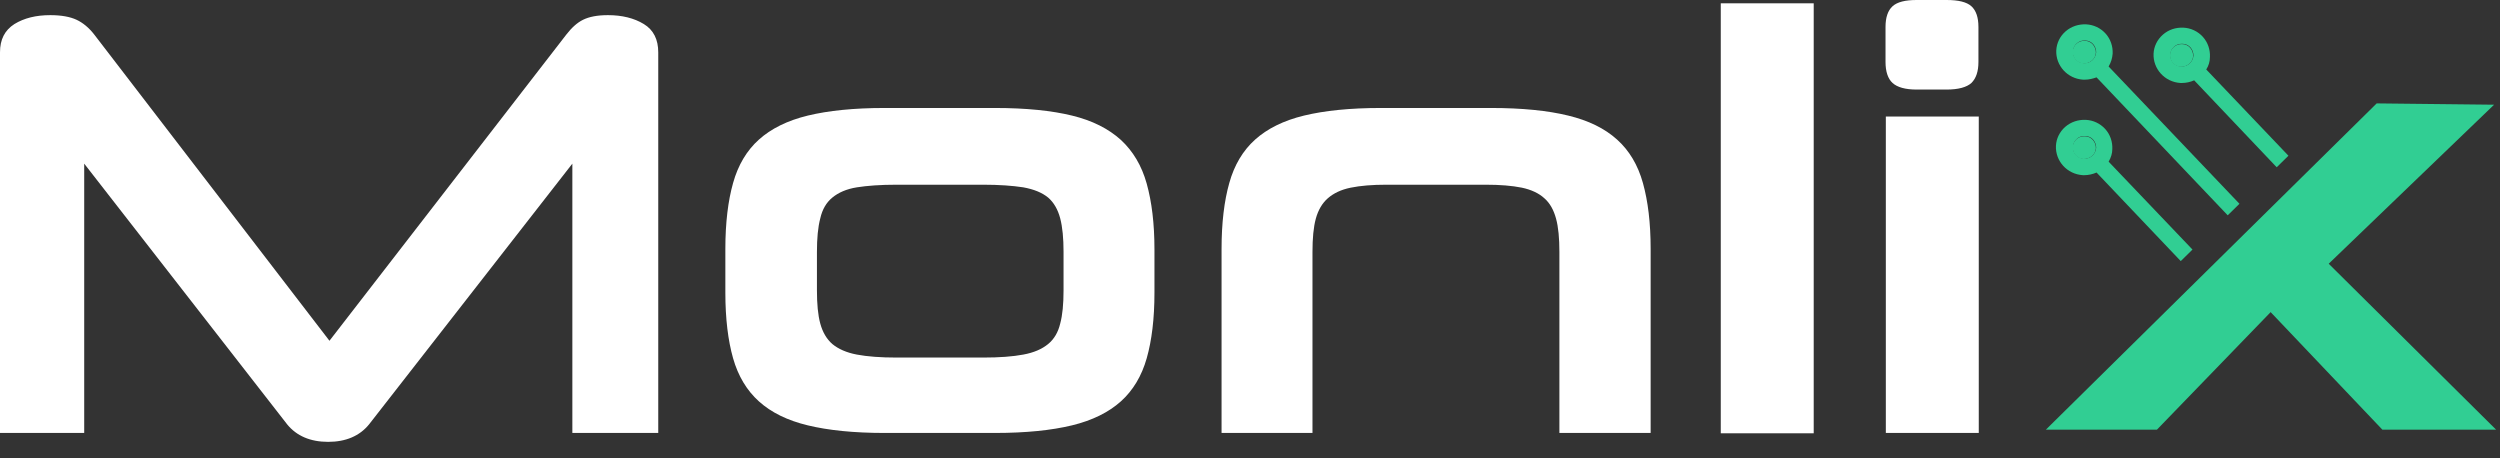
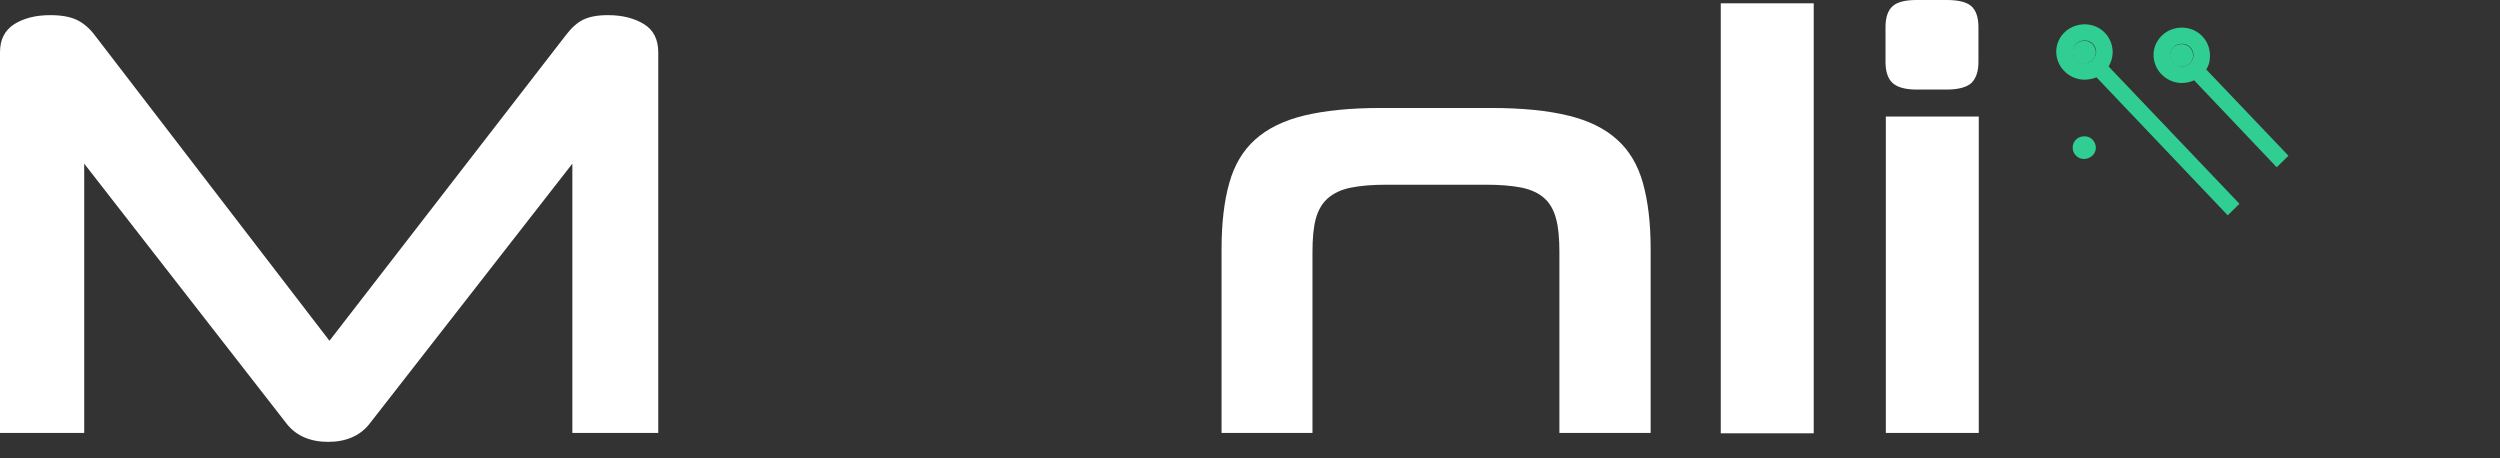
<svg xmlns="http://www.w3.org/2000/svg" width="120" height="22" viewBox="0 0 120 22" fill="none">
  <rect x="0" y="0" width="120" height="22" fill="#333333" stroke="none" />
  <g clip-path="url(#clip0_792_399)">
    <path d="M27.473 20.782V7.855L17.714 20.371C17.264 20.924 16.603 21.209 15.75 21.209C14.896 21.209 14.236 20.924 13.785 20.371L4.042 7.855V20.782H0V2.513C0 1.897 0.225 1.454 0.692 1.154C1.159 0.869 1.723 0.727 2.416 0.727C2.947 0.727 3.366 0.806 3.672 0.948C3.978 1.091 4.268 1.328 4.525 1.66L15.814 16.357L27.183 1.66C27.441 1.328 27.699 1.091 27.989 0.948C28.279 0.806 28.665 0.727 29.18 0.727C29.857 0.727 30.436 0.869 30.904 1.154C31.371 1.438 31.596 1.897 31.596 2.513V20.782H27.473Z" fill="white" />
-     <path d="M42.45 20.782C40.985 20.782 39.761 20.655 38.778 20.418C37.796 20.181 37.023 19.802 36.427 19.265C35.847 18.743 35.429 18.048 35.187 17.194C34.946 16.341 34.817 15.298 34.817 14.049V11.947C34.817 10.699 34.946 9.64 35.187 8.787C35.429 7.918 35.847 7.222 36.427 6.701C37.007 6.179 37.796 5.784 38.778 5.547C39.761 5.31 40.985 5.183 42.45 5.183H47.764C49.246 5.183 50.486 5.31 51.452 5.547C52.434 5.784 53.208 6.179 53.803 6.716C54.383 7.254 54.802 7.949 55.043 8.818C55.285 9.688 55.414 10.731 55.414 11.979V14.049C55.414 15.298 55.285 16.341 55.043 17.194C54.802 18.048 54.383 18.743 53.803 19.265C53.224 19.786 52.434 20.181 51.452 20.418C50.47 20.655 49.246 20.782 47.764 20.782H42.45ZM51.05 12.09C51.05 11.442 51.001 10.904 50.889 10.478C50.776 10.051 50.583 9.719 50.309 9.482C50.019 9.245 49.632 9.087 49.117 8.992C48.602 8.913 47.958 8.866 47.185 8.866H43.046C42.257 8.866 41.629 8.913 41.13 8.992C40.63 9.071 40.244 9.245 39.954 9.482C39.664 9.719 39.471 10.051 39.374 10.478C39.261 10.904 39.213 11.442 39.213 12.09V13.939C39.213 14.587 39.261 15.124 39.374 15.535C39.487 15.946 39.68 16.278 39.954 16.515C40.244 16.752 40.63 16.926 41.13 17.02C41.629 17.115 42.273 17.163 43.046 17.163H47.185C47.974 17.163 48.618 17.115 49.117 17.02C49.632 16.926 50.019 16.752 50.309 16.515C50.599 16.278 50.792 15.946 50.889 15.535C51.001 15.124 51.05 14.587 51.05 13.939V12.09Z" fill="white" />
    <path d="M74.851 20.782V12.09C74.851 11.442 74.803 10.904 74.69 10.493C74.578 10.083 74.4 9.751 74.126 9.514C73.869 9.277 73.499 9.103 73.048 9.008C72.581 8.913 72.001 8.866 71.308 8.866H66.558C65.865 8.866 65.302 8.913 64.835 9.008C64.368 9.103 64.013 9.277 63.739 9.514C63.466 9.751 63.273 10.083 63.16 10.493C63.047 10.904 62.999 11.442 62.999 12.09V20.782H58.635V11.947C58.635 10.699 58.763 9.64 59.005 8.787C59.246 7.918 59.665 7.222 60.245 6.701C60.825 6.179 61.614 5.784 62.596 5.547C63.578 5.31 64.802 5.183 66.268 5.183H71.582C73.064 5.183 74.304 5.31 75.27 5.547C76.252 5.784 77.025 6.163 77.621 6.701C78.201 7.222 78.62 7.918 78.861 8.787C79.103 9.656 79.231 10.699 79.231 11.947V20.782H74.851Z" fill="white" />
    <path d="M82.597 20.782V0.159H87.058V20.798H82.597V20.782Z" fill="white" />
    <path d="M92.002 4.299C91.454 4.299 91.068 4.188 90.843 3.983C90.617 3.777 90.505 3.429 90.505 2.971V1.296C90.505 0.838 90.617 0.506 90.843 0.3C91.068 0.095 91.454 0 92.002 0H93.435C93.999 0 94.402 0.095 94.627 0.3C94.853 0.506 94.965 0.838 94.965 1.296V2.971C94.965 3.429 94.853 3.761 94.627 3.983C94.402 4.188 93.999 4.299 93.435 4.299H92.002ZM90.52 20.782V5.594H94.981V20.782H90.52Z" fill="white" />
-     <path d="M114.081 4.963L119.716 5.026L111.778 12.659L119.813 20.624H114.354L108.991 14.982L103.532 20.624H98.201" fill="#31CE93" />
    <path d="M105.271 2.687C105.271 2.545 105.223 2.402 105.127 2.292C105.03 2.181 104.885 2.118 104.74 2.118C104.724 2.118 104.724 2.118 104.708 2.118C104.58 2.118 104.434 2.165 104.338 2.26C104.225 2.355 104.161 2.497 104.161 2.639C104.145 2.94 104.385 3.193 104.676 3.208C104.998 3.208 105.255 2.987 105.271 2.687Z" fill="#31CE93" />
    <path d="M100.602 2.529C100.602 2.387 100.553 2.245 100.456 2.134C100.36 2.023 100.216 1.96 100.07 1.96C100.054 1.96 100.054 1.96 100.038 1.96C99.909 1.96 99.765 2.007 99.668 2.102C99.555 2.197 99.49 2.339 99.49 2.482C99.474 2.782 99.716 3.035 100.006 3.051C100.328 3.051 100.586 2.829 100.602 2.529Z" fill="#31CE93" />
    <path d="M100.602 7.112C100.602 6.97 100.553 6.827 100.456 6.717C100.36 6.606 100.215 6.543 100.07 6.543C100.054 6.543 100.054 6.543 100.038 6.543C99.909 6.543 99.764 6.59 99.667 6.685C99.555 6.78 99.49 6.922 99.49 7.064C99.474 7.365 99.716 7.617 100.006 7.633C100.328 7.633 100.586 7.412 100.602 7.112Z" fill="#31CE93" />
    <path d="M105.9 3.335C106.013 3.161 106.077 2.956 106.077 2.734C106.093 2.387 105.98 2.039 105.739 1.77C105.497 1.502 105.159 1.344 104.804 1.328C104.434 1.312 104.096 1.423 103.822 1.66C103.549 1.897 103.387 2.229 103.371 2.576C103.34 3.303 103.903 3.935 104.66 3.983C104.692 3.983 104.708 3.983 104.74 3.983C104.934 3.983 105.143 3.935 105.32 3.856L109.282 8.029L109.845 7.475L105.9 3.335ZM104.692 3.193C104.385 3.177 104.161 2.924 104.176 2.624C104.176 2.481 104.241 2.339 104.354 2.244C104.45 2.15 104.58 2.102 104.724 2.102C104.74 2.102 104.74 2.102 104.757 2.102C104.901 2.102 105.046 2.165 105.143 2.276C105.239 2.387 105.288 2.529 105.288 2.671C105.255 2.987 104.998 3.208 104.692 3.193Z" fill="#31CE93" />
-     <path d="M101.214 7.76C101.326 7.57 101.391 7.365 101.391 7.159C101.407 6.812 101.294 6.464 101.053 6.195C100.811 5.927 100.472 5.769 100.118 5.753C99.764 5.737 99.41 5.848 99.136 6.085C98.862 6.322 98.701 6.654 98.685 7.001C98.653 7.728 99.216 8.36 99.974 8.408C100.006 8.408 100.022 8.408 100.054 8.408C100.247 8.408 100.456 8.36 100.634 8.281L104.676 12.533L105.239 11.979L101.214 7.76ZM100.022 7.618C99.716 7.602 99.49 7.349 99.506 7.049C99.506 6.906 99.571 6.764 99.683 6.669C99.781 6.574 99.909 6.527 100.054 6.527C100.07 6.527 100.07 6.527 100.086 6.527C100.232 6.527 100.376 6.59 100.472 6.701C100.569 6.812 100.618 6.954 100.618 7.096C100.586 7.412 100.328 7.633 100.022 7.618Z" fill="#31CE93" />
    <path d="M101.214 3.192C101.326 3.002 101.391 2.797 101.407 2.576C101.423 2.228 101.31 1.88 101.069 1.612C100.827 1.343 100.489 1.185 100.135 1.169C99.781 1.153 99.426 1.264 99.153 1.501C98.878 1.738 98.718 2.07 98.701 2.418C98.669 3.145 99.233 3.777 99.99 3.824C100.022 3.824 100.038 3.824 100.07 3.824C100.263 3.824 100.456 3.777 100.634 3.713L106.93 10.335L107.494 9.782L101.214 3.192ZM100.022 3.034C99.716 3.018 99.49 2.765 99.507 2.465C99.507 2.323 99.571 2.181 99.683 2.086C99.781 1.991 99.909 1.943 100.054 1.943C100.07 1.943 100.07 1.943 100.086 1.943C100.232 1.943 100.376 2.007 100.472 2.117C100.569 2.228 100.618 2.37 100.618 2.512C100.586 2.828 100.328 3.05 100.022 3.034Z" fill="#31CE93" />
  </g>
  <defs>
    <clipPath id="clip0_792_399">
      <rect width="120" height="22" fill="white" />
    </clipPath>
  </defs>
</svg>